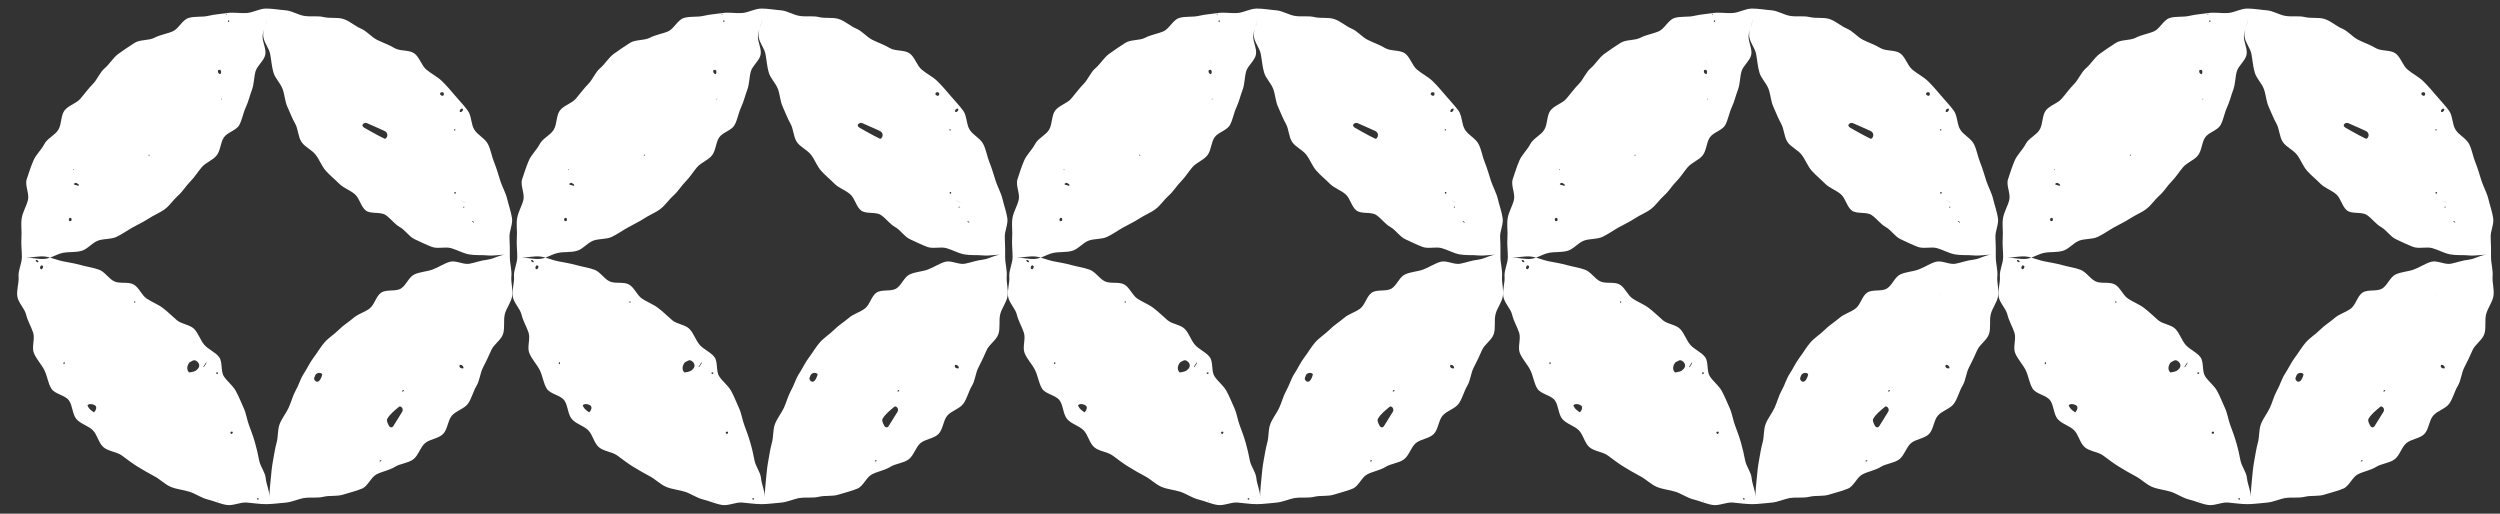
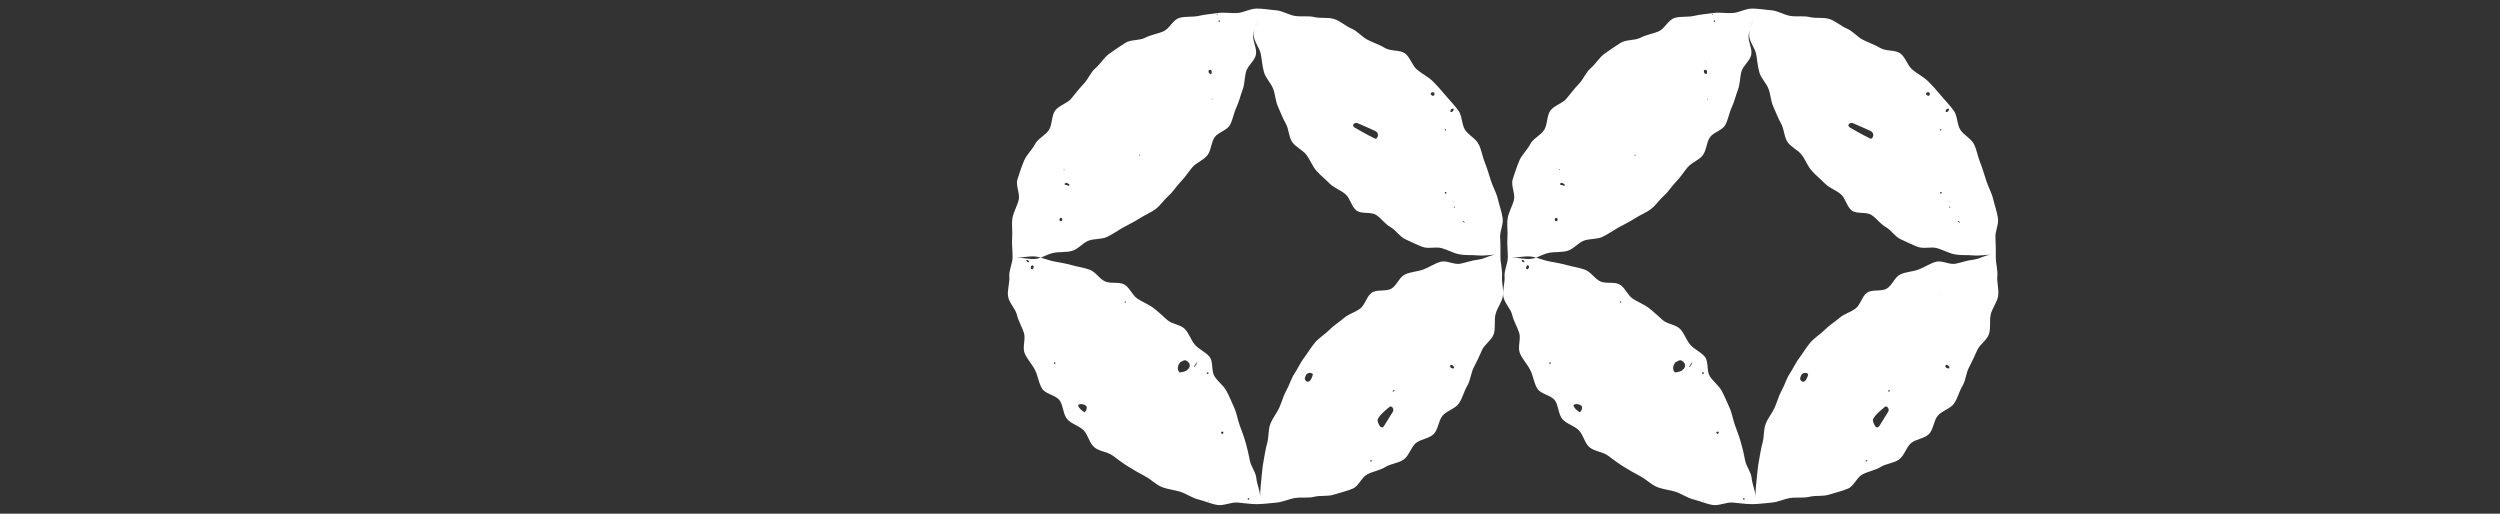
<svg xmlns="http://www.w3.org/2000/svg" width="73" height="15" viewBox="0 0 73 15" fill="none">
  <rect x="0" y="0" width="73" height="15" fill="#333333" stroke="none" />
-   <path d="M14.933 8.07C14.948 7.882 14.887 7.698 14.887 7.505C14.887 7.312 14.889 7.133 14.877 6.945C14.862 6.754 14.98 6.553 14.95 6.368C14.921 6.179 14.855 5.998 14.811 5.815C14.767 5.629 14.669 5.462 14.61 5.284C14.552 5.103 14.503 4.922 14.432 4.748C14.358 4.572 14.334 4.376 14.248 4.208C14.163 4.039 13.947 3.946 13.85 3.785C13.749 3.623 13.771 3.383 13.661 3.232C13.549 3.078 13.414 2.941 13.292 2.796C13.17 2.652 13.045 2.505 12.91 2.373C12.776 2.239 12.595 2.155 12.45 2.033C12.306 1.911 12.25 1.669 12.098 1.559C11.947 1.449 11.678 1.502 11.516 1.402C11.355 1.304 11.176 1.248 11.007 1.162C10.838 1.077 10.714 0.908 10.538 0.835C10.364 0.761 10.212 0.614 10.031 0.556C9.853 0.497 9.64 0.544 9.454 0.499C9.271 0.455 9.075 0.495 8.887 0.465C8.701 0.436 8.527 0.316 8.339 0.301C8.15 0.287 7.962 0.25 7.771 0.25C7.58 0.25 7.397 0.365 7.209 0.38C7.018 0.394 6.827 0.353 6.641 0.38C6.453 0.409 6.262 0.419 6.079 0.463C5.893 0.507 5.68 0.468 5.501 0.526C5.32 0.585 5.215 0.844 5.039 0.918C4.863 0.991 4.672 1.016 4.506 1.104C4.337 1.189 4.095 1.15 3.933 1.25C3.772 1.351 3.61 1.463 3.456 1.573C3.302 1.686 3.202 1.869 3.058 1.992C2.913 2.114 2.845 2.317 2.713 2.451C2.578 2.586 2.473 2.738 2.351 2.879C2.228 3.024 1.994 3.078 1.881 3.229C1.771 3.381 1.803 3.628 1.703 3.789C1.605 3.951 1.38 4.039 1.294 4.208C1.208 4.376 1.047 4.518 0.974 4.692C0.9 4.866 0.839 5.056 0.78 5.235C0.722 5.414 0.861 5.651 0.817 5.837C0.773 6.02 0.663 6.187 0.634 6.375C0.604 6.561 0.641 6.754 0.626 6.942C0.612 7.131 0.639 7.314 0.639 7.505C0.639 7.696 0.528 7.887 0.543 8.075C0.558 8.266 0.477 8.471 0.506 8.657C0.536 8.845 0.719 9.007 0.763 9.188C0.807 9.374 0.91 9.535 0.969 9.716C1.027 9.897 0.917 10.139 0.991 10.313C1.064 10.489 1.208 10.636 1.294 10.805C1.38 10.973 1.399 11.186 1.5 11.348C1.6 11.509 1.898 11.536 2.011 11.69C2.123 11.844 2.109 12.091 2.231 12.236C2.353 12.38 2.576 12.429 2.71 12.563C2.845 12.698 2.879 12.938 3.023 13.06C3.168 13.182 3.405 13.19 3.557 13.3C3.708 13.41 3.855 13.527 4.017 13.625C4.178 13.723 4.337 13.818 4.506 13.906C4.675 13.992 4.811 14.143 4.988 14.217C5.161 14.29 5.359 14.303 5.54 14.361C5.719 14.42 5.883 14.542 6.069 14.586C6.252 14.63 6.433 14.716 6.622 14.745C6.807 14.774 7.013 14.66 7.204 14.674C7.392 14.689 7.578 14.721 7.769 14.721C7.96 14.721 8.145 14.691 8.334 14.677C8.525 14.662 8.698 14.572 8.884 14.542C9.072 14.513 9.268 14.55 9.449 14.505C9.635 14.461 9.843 14.501 10.021 14.442C10.203 14.383 10.396 14.342 10.569 14.268C10.746 14.195 10.831 13.933 11 13.848C11.169 13.762 11.364 13.735 11.526 13.635C11.687 13.534 11.912 13.527 12.064 13.415C12.218 13.302 12.269 13.062 12.411 12.94C12.556 12.818 12.805 12.808 12.937 12.673C13.072 12.539 13.072 12.282 13.194 12.138C13.316 11.993 13.554 11.94 13.664 11.788C13.774 11.636 13.815 11.431 13.913 11.269C14.011 11.108 14.016 10.9 14.104 10.731C14.19 10.562 14.27 10.401 14.344 10.227C14.417 10.054 14.63 9.934 14.689 9.753C14.747 9.574 14.696 9.364 14.74 9.178C14.784 8.995 14.926 8.831 14.955 8.642C14.985 8.456 14.916 8.258 14.931 8.068L14.933 8.07ZM13.813 6.46C13.813 6.46 13.82 6.468 13.837 6.487L13.842 6.492C13.842 6.509 13.83 6.507 13.813 6.49C13.813 6.49 13.796 6.47 13.776 6.451H13.774C13.774 6.451 13.793 6.446 13.813 6.463V6.46ZM13.473 3.173H13.505L13.517 3.178C13.527 3.212 13.505 3.254 13.468 3.268L13.434 3.273H13.429C13.414 3.232 13.434 3.188 13.475 3.175L13.473 3.173ZM13.549 5.893C13.549 5.893 13.549 5.893 13.595 5.915C13.598 5.915 13.6 5.915 13.602 5.917H13.607C13.607 5.917 13.598 5.917 13.593 5.915C13.544 5.895 13.541 5.893 13.541 5.893C13.475 5.866 13.424 5.842 13.426 5.842C13.426 5.842 13.483 5.864 13.549 5.893ZM13.559 6.052C13.559 6.052 13.537 6.069 13.534 6.064C13.529 6.062 13.519 6.05 13.524 6.045C13.529 6.04 13.546 6.028 13.559 6.035V6.05V6.052ZM13.316 5.626C13.316 5.626 13.299 5.658 13.294 5.658H13.28C13.26 5.639 13.26 5.617 13.28 5.607H13.292C13.292 5.607 13.316 5.624 13.316 5.629V5.626ZM13.272 3.775C13.272 3.775 13.272 3.775 13.282 3.775H13.292C13.292 3.775 13.302 3.802 13.292 3.809H13.284H13.272C13.253 3.802 13.25 3.785 13.27 3.775H13.272ZM13.236 6.292C13.236 6.292 13.241 6.292 13.238 6.294C13.238 6.294 13.236 6.297 13.233 6.294C13.233 6.294 13.233 6.292 13.233 6.289L13.236 6.292ZM12.852 2.733L12.864 2.706C12.896 2.684 12.94 2.689 12.959 2.716V2.769C12.937 2.813 12.886 2.806 12.847 2.75C12.847 2.75 12.844 2.747 12.852 2.733ZM10.658 3.591C10.658 3.591 10.682 3.584 10.716 3.596C10.941 3.692 11.227 3.824 11.227 3.824C11.316 3.865 11.338 3.961 11.274 4.034C11.274 4.034 11.252 4.061 11.227 4.049C11.005 3.944 10.643 3.733 10.643 3.733C10.557 3.684 10.565 3.621 10.658 3.589V3.591ZM6.663 0.597H6.688C6.7 0.612 6.69 0.634 6.683 0.636C6.675 0.639 6.666 0.639 6.658 0.636C6.651 0.632 6.648 0.61 6.663 0.6V0.597ZM6.617 0.407H6.634C6.636 0.424 6.617 0.429 6.607 0.426C6.597 0.424 6.602 0.414 6.617 0.407ZM6.463 2.889C6.463 2.889 6.467 2.884 6.477 2.879C6.477 2.879 6.482 2.882 6.482 2.884C6.477 2.894 6.475 2.899 6.475 2.899C6.47 2.906 6.465 2.911 6.46 2.906C6.455 2.904 6.455 2.894 6.46 2.889H6.463ZM6.433 1.818C6.433 1.818 6.443 1.823 6.438 1.828C6.433 1.83 6.423 1.828 6.426 1.825C6.426 1.82 6.431 1.818 6.436 1.82L6.433 1.818ZM6.375 2.043H6.401L6.426 2.036C6.463 2.063 6.467 2.121 6.436 2.165H6.426L6.392 2.148C6.36 2.119 6.353 2.07 6.377 2.04L6.375 2.043ZM4.344 4.518C4.359 4.511 4.369 4.518 4.369 4.531C4.369 4.545 4.357 4.55 4.344 4.543C4.332 4.535 4.332 4.526 4.344 4.518ZM2.175 5.355C2.175 5.355 2.211 5.333 2.224 5.34C2.26 5.357 2.287 5.379 2.287 5.379C2.307 5.396 2.309 5.416 2.292 5.423H2.277C2.241 5.414 2.177 5.394 2.177 5.394C2.153 5.387 2.15 5.37 2.172 5.357L2.175 5.355ZM2.145 4.939L2.153 4.946C2.153 4.946 2.153 4.966 2.145 4.968C2.14 4.968 2.133 4.963 2.133 4.954V4.944C2.133 4.944 2.145 4.939 2.148 4.939H2.145ZM2.033 6.363H2.074C2.096 6.387 2.096 6.431 2.074 6.456H2.052L2.033 6.46C2.001 6.434 2.001 6.39 2.033 6.363ZM1.054 7.63L1.042 7.603V7.598C1.059 7.583 1.091 7.593 1.111 7.617L1.123 7.644V7.649C1.106 7.664 1.074 7.657 1.052 7.63H1.054ZM1.218 7.86C1.201 7.864 1.182 7.855 1.172 7.838C1.164 7.82 1.174 7.762 1.213 7.745L1.235 7.757L1.257 7.769C1.267 7.811 1.233 7.857 1.216 7.862L1.218 7.86ZM1.879 10.633C1.879 10.633 1.862 10.636 1.857 10.629C1.852 10.621 1.849 10.592 1.864 10.577H1.874L1.886 10.582C1.896 10.599 1.886 10.626 1.879 10.631V10.633ZM2.742 12.04L2.732 12.033C2.669 11.989 2.598 11.937 2.568 11.869L2.554 11.837C2.603 11.768 2.742 11.807 2.786 11.847C2.83 11.886 2.811 11.974 2.745 12.04H2.742ZM3.928 8.838H3.921C3.914 8.821 3.911 8.806 3.916 8.801C3.921 8.796 3.941 8.799 3.95 8.811L3.955 8.823C3.955 8.823 3.936 8.84 3.931 8.838H3.928ZM5.734 10.814C5.734 10.814 5.68 10.851 5.587 10.866L5.526 10.876C5.445 10.814 5.45 10.68 5.536 10.58L5.633 10.528C5.677 10.506 5.724 10.533 5.724 10.533C5.846 10.607 5.849 10.731 5.731 10.809L5.734 10.814ZM6.02 10.614L5.964 10.702C5.954 10.717 5.939 10.724 5.932 10.719C5.959 10.672 5.988 10.629 6.015 10.587V10.582C6.03 10.582 6.03 10.597 6.02 10.614ZM6.311 10.9V10.888L6.316 10.878C6.335 10.871 6.357 10.873 6.367 10.885V10.893L6.362 10.907C6.348 10.927 6.323 10.925 6.311 10.9ZM6.353 14.635C6.353 14.635 6.348 14.623 6.357 14.62C6.367 14.618 6.372 14.62 6.37 14.63C6.37 14.638 6.36 14.64 6.353 14.635ZM6.778 12.666L6.761 12.673C6.761 12.673 6.729 12.654 6.729 12.644V12.622C6.739 12.6 6.778 12.6 6.79 12.61C6.803 12.62 6.798 12.644 6.778 12.664V12.666ZM7.541 14.591C7.541 14.591 7.517 14.591 7.507 14.574L7.502 14.559C7.502 14.559 7.522 14.542 7.527 14.545L7.544 14.55C7.561 14.562 7.551 14.586 7.544 14.594L7.541 14.591ZM8.86 14.547C8.86 14.547 8.852 14.542 8.855 14.537C8.857 14.532 8.862 14.527 8.865 14.532C8.867 14.537 8.865 14.547 8.86 14.547ZM9.403 10.961C9.383 11.037 9.339 11.098 9.339 11.098C9.29 11.167 9.219 11.162 9.18 11.086C9.18 11.086 9.165 11.057 9.18 11.02C9.207 10.949 9.214 10.939 9.214 10.939C9.271 10.876 9.359 10.871 9.41 10.925L9.4 10.959L9.403 10.961ZM11.127 13.468C11.127 13.468 11.091 13.483 11.078 13.468V13.463L11.091 13.449C11.108 13.437 11.13 13.439 11.134 13.446C11.139 13.451 11.134 13.463 11.127 13.471V13.468ZM11.743 12.025L11.487 12.439C11.453 12.492 11.396 12.492 11.362 12.439C11.362 12.439 11.271 12.294 11.306 12.233C11.382 12.094 11.523 11.986 11.651 11.878C11.673 11.859 11.7 11.873 11.7 11.873C11.758 11.903 11.775 11.971 11.743 12.025ZM11.743 11.433V11.414C11.751 11.397 11.773 11.387 11.793 11.392V11.411C11.785 11.428 11.763 11.438 11.743 11.433ZM11.827 10.423L11.822 10.425C11.822 10.425 11.822 10.423 11.822 10.421C11.822 10.421 11.827 10.421 11.829 10.421L11.827 10.423ZM13.275 8.628C13.275 8.628 13.275 8.623 13.277 8.618C13.28 8.613 13.287 8.608 13.284 8.613C13.284 8.618 13.275 8.63 13.275 8.628ZM13.524 10.758H13.505L13.463 10.751C13.417 10.734 13.402 10.692 13.429 10.653H13.446L13.488 10.665C13.532 10.695 13.546 10.739 13.524 10.758ZM14.236 7.583C14.055 7.6 13.889 7.666 13.71 7.701C13.532 7.735 13.314 7.595 13.138 7.644C12.964 7.693 12.805 7.806 12.634 7.869C12.465 7.933 12.265 7.935 12.098 8.014C11.934 8.09 11.858 8.339 11.7 8.43C11.543 8.518 11.284 8.444 11.132 8.544C10.98 8.645 10.936 8.899 10.792 9.009C10.648 9.119 10.454 9.166 10.318 9.286C10.181 9.405 10.019 9.501 9.892 9.631C9.765 9.758 9.598 9.86 9.479 9.995C9.359 10.132 9.266 10.298 9.156 10.443C9.046 10.587 8.97 10.761 8.869 10.912C8.769 11.064 8.723 11.25 8.632 11.406C8.544 11.565 8.503 11.744 8.427 11.908C8.351 12.072 8.229 12.216 8.165 12.385C8.101 12.556 8.126 12.752 8.077 12.925C8.028 13.099 8.006 13.273 7.972 13.451C7.938 13.63 7.923 13.801 7.906 13.98C7.889 14.161 7.869 14.329 7.869 14.51C7.869 14.329 7.776 14.146 7.759 13.965C7.742 13.784 7.602 13.625 7.568 13.446C7.534 13.268 7.497 13.101 7.446 12.925C7.397 12.752 7.336 12.59 7.272 12.419C7.209 12.25 7.189 12.069 7.111 11.903C7.035 11.739 6.971 11.57 6.883 11.411C6.795 11.255 6.639 11.142 6.538 10.991C6.438 10.839 6.507 10.57 6.397 10.425C6.286 10.281 6.086 10.205 5.968 10.071C5.849 9.934 5.795 9.733 5.668 9.604C5.54 9.476 5.298 9.467 5.161 9.347C5.024 9.227 4.897 9.102 4.753 8.992C4.608 8.882 4.435 8.821 4.286 8.721C4.134 8.62 4.061 8.395 3.902 8.307C3.743 8.219 3.503 8.293 3.339 8.217C3.175 8.141 3.065 7.94 2.896 7.877C2.725 7.813 2.542 7.791 2.368 7.742C2.194 7.693 2.016 7.664 1.837 7.63C1.71 7.605 1.588 7.556 1.463 7.522C1.414 7.539 1.363 7.554 1.311 7.559C1.13 7.576 0.942 7.522 0.761 7.522C0.942 7.522 1.128 7.473 1.306 7.49C1.358 7.495 1.412 7.507 1.463 7.522C1.588 7.478 1.71 7.407 1.837 7.383C2.016 7.348 2.209 7.375 2.383 7.324C2.556 7.275 2.686 7.094 2.857 7.028C3.026 6.964 3.234 6.994 3.398 6.918C3.562 6.842 3.711 6.732 3.867 6.644C4.024 6.556 4.193 6.48 4.344 6.38C4.496 6.279 4.675 6.213 4.819 6.103C4.963 5.993 5.066 5.829 5.2 5.71C5.337 5.59 5.43 5.426 5.558 5.299C5.685 5.171 5.778 5.015 5.895 4.878C6.015 4.741 6.22 4.677 6.33 4.533C6.441 4.389 6.436 4.166 6.536 4.014C6.636 3.863 6.898 3.811 6.986 3.652C7.074 3.493 7.099 3.298 7.177 3.134C7.253 2.97 7.294 2.789 7.358 2.62C7.421 2.449 7.412 2.261 7.461 2.087C7.509 1.913 7.712 1.774 7.747 1.595C7.781 1.417 7.651 1.216 7.668 1.035C7.676 0.957 7.703 0.879 7.727 0.803C7.759 0.703 7.796 0.6 7.796 0.502C7.796 0.605 7.761 0.705 7.727 0.803C7.7 0.888 7.678 0.972 7.686 1.055C7.703 1.236 7.854 1.4 7.889 1.578C7.923 1.757 7.933 1.94 7.984 2.114C8.033 2.288 8.187 2.425 8.251 2.596C8.314 2.765 8.317 2.955 8.392 3.119C8.468 3.283 8.529 3.454 8.62 3.613C8.708 3.77 8.703 3.992 8.803 4.144C8.904 4.296 9.109 4.376 9.219 4.521C9.329 4.665 9.393 4.851 9.513 4.986C9.633 5.122 9.779 5.237 9.907 5.367C10.034 5.494 10.227 5.553 10.364 5.673C10.501 5.793 10.538 6.037 10.682 6.147C10.826 6.257 11.105 6.177 11.257 6.277C11.408 6.377 11.516 6.541 11.673 6.629C11.832 6.717 11.942 6.908 12.106 6.984C12.269 7.06 12.441 7.145 12.609 7.209C12.781 7.273 12.998 7.197 13.172 7.246C13.346 7.295 13.51 7.392 13.688 7.427C13.867 7.461 14.053 7.441 14.234 7.458C14.415 7.476 14.593 7.436 14.774 7.436C14.593 7.436 14.417 7.564 14.236 7.581V7.583Z" fill="white" />
-   <path d="M29.396 8.07C29.411 7.882 29.35 7.698 29.35 7.505C29.35 7.312 29.352 7.133 29.34 6.945C29.326 6.754 29.443 6.553 29.414 6.368C29.384 6.179 29.318 5.998 29.274 5.815C29.23 5.629 29.132 5.462 29.074 5.284C29.015 5.103 28.966 4.922 28.895 4.748C28.822 4.572 28.797 4.376 28.712 4.208C28.626 4.039 28.411 3.946 28.313 3.785C28.213 3.623 28.235 3.383 28.125 3.232C28.012 3.078 27.878 2.941 27.755 2.796C27.633 2.652 27.508 2.505 27.374 2.373C27.239 2.239 27.058 2.155 26.914 2.033C26.77 1.911 26.713 1.669 26.562 1.559C26.41 1.449 26.141 1.502 25.979 1.402C25.818 1.304 25.639 1.248 25.471 1.162C25.302 1.077 25.177 0.908 25.001 0.835C24.827 0.761 24.676 0.614 24.495 0.556C24.316 0.497 24.103 0.544 23.917 0.499C23.734 0.455 23.538 0.495 23.35 0.465C23.164 0.436 22.99 0.316 22.802 0.301C22.614 0.287 22.425 0.25 22.235 0.25C22.044 0.25 21.86 0.365 21.672 0.38C21.481 0.394 21.29 0.353 21.105 0.38C20.916 0.409 20.725 0.419 20.542 0.463C20.356 0.507 20.143 0.468 19.965 0.526C19.784 0.585 19.678 0.844 19.505 0.918C19.329 0.991 19.138 1.016 18.972 1.104C18.803 1.189 18.561 1.15 18.399 1.25C18.238 1.351 18.076 1.463 17.922 1.573C17.768 1.686 17.668 1.869 17.523 1.992C17.379 2.114 17.311 2.317 17.179 2.451C17.044 2.586 16.939 2.738 16.817 2.879C16.694 3.024 16.459 3.078 16.347 3.229C16.237 3.381 16.269 3.628 16.168 3.789C16.071 3.951 15.845 4.039 15.76 4.208C15.674 4.376 15.513 4.518 15.44 4.692C15.366 4.866 15.305 5.056 15.246 5.235C15.188 5.414 15.327 5.651 15.283 5.837C15.239 6.02 15.129 6.187 15.1 6.375C15.07 6.561 15.107 6.754 15.092 6.942C15.078 7.131 15.104 7.314 15.104 7.505C15.104 7.696 14.994 7.887 15.009 8.075C15.024 8.266 14.943 8.471 14.972 8.657C15.002 8.845 15.185 9.007 15.229 9.188C15.273 9.374 15.376 9.535 15.435 9.716C15.493 9.897 15.383 10.139 15.457 10.313C15.53 10.489 15.674 10.636 15.76 10.805C15.845 10.973 15.865 11.186 15.965 11.348C16.066 11.509 16.364 11.536 16.477 11.69C16.589 11.844 16.575 12.091 16.697 12.236C16.819 12.38 17.042 12.429 17.176 12.563C17.311 12.698 17.345 12.938 17.489 13.06C17.634 13.182 17.871 13.19 18.023 13.3C18.174 13.41 18.321 13.527 18.482 13.625C18.644 13.723 18.803 13.818 18.972 13.906C19.14 13.992 19.277 14.143 19.453 14.217C19.627 14.29 19.825 14.303 20.006 14.361C20.185 14.42 20.349 14.542 20.535 14.586C20.718 14.63 20.899 14.716 21.087 14.745C21.273 14.774 21.479 14.66 21.669 14.674C21.858 14.689 22.044 14.721 22.235 14.721C22.425 14.721 22.611 14.691 22.8 14.677C22.99 14.662 23.164 14.572 23.35 14.542C23.538 14.513 23.734 14.55 23.915 14.505C24.101 14.461 24.309 14.501 24.487 14.442C24.668 14.383 24.862 14.342 25.035 14.268C25.211 14.195 25.297 13.933 25.466 13.848C25.635 13.762 25.83 13.735 25.992 13.635C26.153 13.534 26.378 13.527 26.53 13.415C26.684 13.302 26.735 13.062 26.877 12.94C27.021 12.818 27.271 12.808 27.403 12.673C27.538 12.539 27.538 12.282 27.66 12.138C27.782 11.993 28.019 11.94 28.13 11.788C28.24 11.636 28.281 11.431 28.379 11.269C28.477 11.108 28.482 10.9 28.57 10.731C28.655 10.562 28.736 10.401 28.809 10.227C28.883 10.054 29.096 9.934 29.154 9.753C29.213 9.574 29.162 9.364 29.206 9.178C29.25 8.995 29.392 8.831 29.421 8.642C29.45 8.456 29.382 8.258 29.396 8.068V8.07ZM28.276 6.46C28.276 6.46 28.284 6.468 28.301 6.487L28.306 6.492C28.306 6.509 28.293 6.507 28.276 6.49C28.276 6.49 28.259 6.47 28.24 6.451H28.237C28.237 6.451 28.257 6.446 28.276 6.463V6.46ZM27.936 3.173H27.968L27.98 3.178C27.99 3.212 27.968 3.254 27.931 3.268L27.897 3.273H27.892C27.878 3.232 27.897 3.188 27.939 3.175L27.936 3.173ZM28.012 5.893C28.012 5.893 28.012 5.893 28.059 5.915C28.061 5.915 28.064 5.915 28.066 5.917H28.071C28.071 5.917 28.061 5.917 28.056 5.915C28.007 5.895 28.005 5.893 28.005 5.893C27.939 5.866 27.887 5.842 27.89 5.842C27.89 5.842 27.946 5.864 28.012 5.893ZM28.022 6.052C28.022 6.052 28 6.069 27.997 6.064C27.992 6.062 27.983 6.05 27.988 6.045C27.992 6.04 28.01 6.028 28.022 6.035V6.05V6.052ZM27.78 5.626C27.78 5.626 27.763 5.658 27.758 5.658H27.743C27.724 5.639 27.724 5.617 27.743 5.607H27.755C27.755 5.607 27.78 5.624 27.78 5.629V5.626ZM27.736 3.775C27.736 3.775 27.736 3.775 27.745 3.775H27.755C27.755 3.775 27.765 3.802 27.755 3.809H27.748H27.736C27.716 3.802 27.714 3.785 27.733 3.775H27.736ZM27.697 6.292C27.697 6.292 27.701 6.292 27.699 6.294C27.699 6.294 27.697 6.297 27.694 6.294C27.694 6.294 27.694 6.292 27.694 6.289L27.697 6.292ZM27.315 2.733L27.327 2.706C27.359 2.684 27.403 2.689 27.423 2.716V2.769C27.401 2.813 27.349 2.806 27.31 2.75C27.31 2.75 27.308 2.747 27.315 2.733ZM25.121 3.591C25.121 3.591 25.145 3.584 25.18 3.596C25.405 3.692 25.691 3.824 25.691 3.824C25.779 3.865 25.801 3.961 25.737 4.034C25.737 4.034 25.715 4.061 25.691 4.049C25.468 3.944 25.106 3.733 25.106 3.733C25.021 3.684 25.028 3.621 25.121 3.589V3.591ZM21.127 0.597H21.151C21.163 0.612 21.153 0.634 21.146 0.636C21.139 0.639 21.129 0.639 21.122 0.636C21.114 0.632 21.112 0.61 21.127 0.6V0.597ZM21.08 0.407H21.097C21.1 0.424 21.08 0.429 21.07 0.426C21.061 0.424 21.065 0.414 21.08 0.407ZM20.926 2.889C20.926 2.889 20.931 2.884 20.941 2.879C20.941 2.879 20.945 2.882 20.945 2.884C20.941 2.894 20.938 2.899 20.938 2.899C20.933 2.906 20.928 2.911 20.924 2.906C20.919 2.904 20.919 2.894 20.924 2.889H20.926ZM20.897 1.818C20.897 1.818 20.906 1.823 20.901 1.828C20.897 1.83 20.887 1.828 20.889 1.825C20.889 1.82 20.894 1.818 20.899 1.82L20.897 1.818ZM20.838 2.043H20.865L20.889 2.036C20.926 2.063 20.931 2.121 20.899 2.165H20.889L20.855 2.148C20.823 2.119 20.816 2.07 20.84 2.04L20.838 2.043ZM18.808 4.518C18.822 4.511 18.832 4.518 18.832 4.531C18.832 4.545 18.82 4.55 18.808 4.543C18.795 4.535 18.795 4.526 18.808 4.518ZM16.638 5.355C16.638 5.355 16.675 5.333 16.687 5.34C16.724 5.357 16.751 5.379 16.751 5.379C16.77 5.396 16.773 5.416 16.756 5.423H16.741C16.704 5.414 16.64 5.394 16.64 5.394C16.616 5.387 16.614 5.37 16.636 5.357L16.638 5.355ZM16.609 4.939L16.616 4.946C16.616 4.946 16.616 4.966 16.609 4.968C16.604 4.968 16.596 4.963 16.596 4.954V4.944C16.596 4.944 16.609 4.939 16.611 4.939H16.609ZM16.496 6.363H16.538C16.56 6.387 16.56 6.431 16.538 6.456H16.516L16.496 6.46C16.464 6.434 16.464 6.39 16.496 6.363ZM15.518 7.63L15.505 7.603V7.598C15.523 7.583 15.555 7.593 15.574 7.617L15.586 7.644V7.649C15.569 7.664 15.537 7.657 15.515 7.63H15.518ZM15.682 7.86C15.665 7.864 15.645 7.855 15.635 7.838C15.628 7.82 15.638 7.762 15.677 7.745L15.699 7.757L15.721 7.769C15.731 7.811 15.696 7.857 15.679 7.862L15.682 7.86ZM16.342 10.633C16.342 10.633 16.325 10.636 16.32 10.629C16.315 10.621 16.313 10.592 16.327 10.577H16.337L16.349 10.582C16.359 10.599 16.349 10.626 16.342 10.631V10.633ZM17.203 12.04L17.193 12.033C17.13 11.989 17.059 11.937 17.029 11.869L17.015 11.837C17.064 11.768 17.203 11.807 17.247 11.847C17.291 11.886 17.272 11.974 17.206 12.04H17.203ZM18.392 8.838H18.384C18.377 8.821 18.375 8.806 18.38 8.801C18.384 8.796 18.404 8.799 18.414 8.811L18.419 8.823C18.419 8.823 18.399 8.84 18.394 8.838H18.392ZM20.197 10.814C20.197 10.814 20.143 10.851 20.05 10.866L19.989 10.876C19.908 10.814 19.913 10.68 19.999 10.58L20.097 10.528C20.141 10.506 20.187 10.533 20.187 10.533C20.309 10.607 20.312 10.731 20.195 10.809L20.197 10.814ZM20.483 10.614L20.427 10.702C20.417 10.717 20.402 10.724 20.395 10.719C20.422 10.672 20.451 10.629 20.478 10.587V10.582C20.493 10.582 20.493 10.597 20.483 10.614ZM20.774 10.9V10.888L20.779 10.878C20.799 10.871 20.821 10.873 20.831 10.885V10.893L20.826 10.907C20.811 10.927 20.787 10.925 20.774 10.9ZM20.816 14.635C20.816 14.635 20.811 14.623 20.821 14.62C20.831 14.618 20.835 14.62 20.833 14.63C20.833 14.638 20.823 14.64 20.816 14.635ZM21.241 12.666L21.224 12.673C21.224 12.673 21.193 12.654 21.193 12.644V12.622C21.202 12.6 21.241 12.6 21.254 12.61C21.266 12.62 21.261 12.644 21.241 12.664V12.666ZM22.005 14.591C22.005 14.591 21.98 14.591 21.97 14.574L21.965 14.559C21.965 14.559 21.985 14.542 21.99 14.545L22.007 14.55C22.024 14.562 22.014 14.586 22.007 14.594L22.005 14.591ZM23.323 14.547C23.323 14.547 23.316 14.542 23.318 14.537C23.318 14.532 23.326 14.527 23.328 14.532C23.33 14.537 23.328 14.547 23.323 14.547ZM23.866 10.961C23.846 11.037 23.802 11.098 23.802 11.098C23.754 11.167 23.683 11.162 23.643 11.086C23.643 11.086 23.629 11.057 23.643 11.02C23.67 10.949 23.678 10.939 23.678 10.939C23.734 10.876 23.822 10.871 23.876 10.925L23.866 10.959V10.961ZM25.59 13.468C25.59 13.468 25.554 13.483 25.542 13.468V13.463L25.554 13.449C25.571 13.437 25.593 13.439 25.598 13.446C25.603 13.451 25.598 13.463 25.59 13.471V13.468ZM26.207 12.025L25.95 12.439C25.916 12.492 25.86 12.492 25.825 12.439C25.825 12.439 25.735 12.294 25.769 12.233C25.845 12.094 25.987 11.986 26.114 11.878C26.136 11.859 26.163 11.873 26.163 11.873C26.222 11.903 26.239 11.971 26.207 12.025ZM26.207 11.433V11.414C26.214 11.397 26.236 11.387 26.256 11.392V11.411C26.248 11.428 26.227 11.438 26.207 11.433ZM26.29 10.423L26.285 10.425C26.285 10.425 26.285 10.423 26.285 10.421C26.285 10.421 26.29 10.421 26.293 10.421L26.29 10.423ZM27.738 8.628C27.738 8.628 27.738 8.623 27.741 8.618C27.743 8.613 27.75 8.608 27.748 8.613C27.748 8.618 27.738 8.63 27.738 8.628ZM27.988 10.758H27.968L27.927 10.751C27.88 10.734 27.865 10.692 27.892 10.653H27.909L27.951 10.665C27.995 10.695 28.01 10.739 27.988 10.758ZM28.699 7.583C28.518 7.6 28.352 7.666 28.174 7.701C27.995 7.735 27.777 7.595 27.601 7.644C27.427 7.693 27.268 7.806 27.097 7.869C26.928 7.933 26.728 7.935 26.562 8.014C26.398 8.09 26.322 8.339 26.163 8.43C26.006 8.518 25.747 8.444 25.595 8.544C25.444 8.645 25.4 8.899 25.255 9.009C25.111 9.119 24.918 9.166 24.781 9.286C24.644 9.405 24.483 9.501 24.355 9.631C24.228 9.758 24.062 9.86 23.942 9.995C23.822 10.132 23.729 10.298 23.619 10.443C23.509 10.587 23.433 10.761 23.333 10.912C23.233 11.064 23.186 11.25 23.096 11.406C23.008 11.565 22.966 11.744 22.89 11.908C22.814 12.072 22.692 12.216 22.628 12.385C22.565 12.556 22.589 12.752 22.54 12.925C22.491 13.099 22.469 13.273 22.435 13.451C22.401 13.63 22.386 13.801 22.369 13.98C22.352 14.161 22.332 14.329 22.332 14.51C22.332 14.329 22.239 14.146 22.222 13.965C22.205 13.784 22.066 13.625 22.032 13.446C21.997 13.268 21.961 13.101 21.909 12.925C21.86 12.752 21.799 12.59 21.736 12.419C21.672 12.25 21.652 12.069 21.574 11.903C21.498 11.739 21.435 11.57 21.347 11.411C21.259 11.255 21.102 11.142 21.002 10.991C20.901 10.839 20.97 10.57 20.86 10.425C20.75 10.281 20.549 10.205 20.432 10.071C20.312 9.934 20.258 9.733 20.131 9.604C20.004 9.476 19.762 9.467 19.625 9.347C19.488 9.227 19.36 9.102 19.216 8.992C19.072 8.882 18.898 8.821 18.749 8.721C18.597 8.62 18.524 8.395 18.365 8.307C18.206 8.219 17.966 8.293 17.802 8.217C17.639 8.141 17.528 7.94 17.36 7.877C17.188 7.813 17.005 7.791 16.831 7.742C16.658 7.693 16.479 7.664 16.3 7.63C16.173 7.605 16.051 7.556 15.926 7.522C15.877 7.539 15.826 7.554 15.775 7.559C15.594 7.576 15.405 7.522 15.224 7.522C15.405 7.522 15.591 7.473 15.77 7.49C15.821 7.495 15.875 7.507 15.926 7.522C16.051 7.478 16.173 7.407 16.3 7.383C16.479 7.348 16.672 7.375 16.846 7.324C17.02 7.275 17.149 7.094 17.32 7.028C17.489 6.964 17.697 6.994 17.861 6.918C18.025 6.842 18.174 6.732 18.331 6.644C18.487 6.556 18.656 6.48 18.808 6.38C18.959 6.279 19.138 6.213 19.282 6.103C19.427 5.993 19.529 5.829 19.664 5.71C19.801 5.59 19.894 5.426 20.021 5.299C20.148 5.171 20.241 5.015 20.358 4.878C20.478 4.741 20.684 4.677 20.794 4.533C20.904 4.389 20.899 4.166 20.999 4.014C21.1 3.863 21.361 3.811 21.449 3.652C21.537 3.493 21.562 3.298 21.64 3.134C21.716 2.97 21.758 2.789 21.821 2.62C21.885 2.449 21.875 2.261 21.924 2.087C21.973 1.913 22.176 1.774 22.21 1.595C22.244 1.417 22.115 1.216 22.132 1.035C22.139 0.957 22.166 0.879 22.191 0.803C22.222 0.703 22.259 0.6 22.259 0.502C22.259 0.605 22.225 0.705 22.191 0.803C22.164 0.888 22.142 0.972 22.149 1.055C22.166 1.236 22.318 1.4 22.352 1.578C22.386 1.757 22.396 1.94 22.447 2.114C22.496 2.288 22.65 2.425 22.714 2.596C22.778 2.765 22.78 2.955 22.856 3.119C22.932 3.283 22.993 3.454 23.083 3.613C23.171 3.77 23.166 3.992 23.267 4.144C23.367 4.296 23.573 4.376 23.683 4.521C23.793 4.665 23.856 4.851 23.976 4.986C24.096 5.122 24.243 5.237 24.37 5.367C24.497 5.494 24.69 5.553 24.827 5.673C24.964 5.793 25.001 6.037 25.145 6.147C25.29 6.257 25.569 6.177 25.72 6.277C25.872 6.377 25.979 6.541 26.136 6.629C26.295 6.717 26.405 6.908 26.569 6.984C26.733 7.06 26.904 7.145 27.073 7.209C27.244 7.273 27.462 7.197 27.635 7.246C27.809 7.295 27.973 7.392 28.151 7.427C28.33 7.461 28.516 7.441 28.697 7.458C28.878 7.476 29.057 7.436 29.238 7.436C29.057 7.436 28.88 7.564 28.699 7.581V7.583Z" fill="white" />
  <path d="M43.86 8.07C43.875 7.882 43.813 7.698 43.813 7.505C43.813 7.312 43.816 7.133 43.804 6.945C43.789 6.754 43.906 6.553 43.877 6.368C43.848 6.179 43.782 5.998 43.738 5.815C43.694 5.629 43.596 5.462 43.537 5.284C43.478 5.103 43.429 4.922 43.358 4.748C43.285 4.572 43.261 4.376 43.175 4.208C43.089 4.039 42.874 3.946 42.776 3.785C42.676 3.623 42.698 3.383 42.588 3.232C42.475 3.078 42.341 2.941 42.219 2.796C42.096 2.652 41.972 2.505 41.837 2.373C41.703 2.241 41.522 2.155 41.377 2.033C41.233 1.911 41.177 1.669 41.025 1.559C40.873 1.449 40.604 1.502 40.443 1.402C40.281 1.304 40.103 1.248 39.934 1.162C39.765 1.077 39.641 0.908 39.464 0.835C39.291 0.761 39.139 0.614 38.958 0.556C38.779 0.497 38.567 0.544 38.381 0.499C38.197 0.455 38.002 0.495 37.813 0.465C37.627 0.436 37.454 0.316 37.265 0.301C37.077 0.287 36.889 0.25 36.698 0.25C36.507 0.25 36.324 0.365 36.135 0.38C35.945 0.394 35.754 0.353 35.568 0.38C35.38 0.409 35.189 0.419 35.005 0.463C34.819 0.507 34.607 0.468 34.428 0.526C34.247 0.585 34.142 0.844 33.968 0.918C33.792 0.991 33.601 1.016 33.435 1.104C33.266 1.189 33.024 1.15 32.863 1.25C32.701 1.351 32.54 1.463 32.386 1.573C32.231 1.686 32.131 1.869 31.987 1.992C31.843 2.114 31.774 2.317 31.642 2.451C31.508 2.586 31.402 2.738 31.28 2.879C31.158 3.024 30.923 3.078 30.81 3.229C30.7 3.381 30.732 3.628 30.632 3.789C30.534 3.951 30.309 4.039 30.223 4.208C30.138 4.376 29.976 4.518 29.903 4.692C29.829 4.866 29.768 5.056 29.71 5.235C29.651 5.414 29.79 5.651 29.746 5.837C29.702 6.02 29.592 6.187 29.563 6.375C29.534 6.561 29.57 6.754 29.555 6.942C29.541 7.131 29.568 7.314 29.568 7.505C29.568 7.696 29.458 7.887 29.472 8.075C29.487 8.266 29.406 8.471 29.436 8.657C29.465 8.845 29.648 9.007 29.692 9.188C29.736 9.374 29.839 9.535 29.898 9.716C29.957 9.897 29.847 10.139 29.92 10.313C29.993 10.489 30.138 10.636 30.223 10.805C30.309 10.973 30.328 11.186 30.429 11.348C30.529 11.509 30.828 11.536 30.94 11.69C31.052 11.844 31.038 12.091 31.16 12.236C31.282 12.38 31.505 12.429 31.64 12.563C31.774 12.698 31.808 12.938 31.953 13.06C32.097 13.182 32.334 13.19 32.486 13.3C32.638 13.41 32.784 13.527 32.946 13.625C33.107 13.723 33.266 13.818 33.435 13.906C33.604 13.992 33.741 14.143 33.917 14.217C34.09 14.29 34.289 14.303 34.47 14.361C34.648 14.42 34.812 14.542 34.998 14.586C35.181 14.63 35.362 14.716 35.551 14.745C35.737 14.774 35.942 14.66 36.133 14.674C36.321 14.689 36.507 14.721 36.698 14.721C36.889 14.721 37.075 14.691 37.263 14.677C37.454 14.662 37.627 14.572 37.813 14.542C38.002 14.513 38.197 14.55 38.378 14.505C38.564 14.461 38.772 14.501 38.951 14.442C39.132 14.383 39.325 14.342 39.499 14.268C39.675 14.195 39.76 13.933 39.929 13.848C40.098 13.762 40.294 13.735 40.455 13.635C40.617 13.534 40.842 13.527 40.993 13.415C41.147 13.302 41.199 13.062 41.34 12.94C41.485 12.818 41.734 12.808 41.866 12.673C41.998 12.539 42.001 12.282 42.123 12.138C42.245 11.993 42.483 11.94 42.593 11.788C42.703 11.636 42.745 11.431 42.842 11.269C42.94 11.108 42.945 10.9 43.033 10.731C43.119 10.562 43.2 10.401 43.273 10.227C43.346 10.054 43.559 9.934 43.618 9.753C43.676 9.574 43.625 9.364 43.669 9.178C43.713 8.995 43.855 8.831 43.884 8.642C43.914 8.456 43.845 8.258 43.86 8.068V8.07ZM42.74 6.46C42.74 6.46 42.747 6.468 42.764 6.487L42.769 6.492C42.769 6.509 42.757 6.507 42.74 6.49C42.74 6.49 42.722 6.47 42.703 6.451H42.7C42.7 6.451 42.72 6.446 42.74 6.463V6.46ZM42.4 3.173H42.431L42.444 3.178C42.453 3.212 42.431 3.254 42.395 3.268L42.361 3.273H42.356C42.341 3.232 42.361 3.188 42.402 3.175L42.4 3.173ZM42.475 5.893C42.475 5.893 42.475 5.893 42.522 5.915C42.524 5.915 42.527 5.915 42.529 5.917H42.534C42.534 5.917 42.524 5.917 42.52 5.915C42.471 5.895 42.468 5.893 42.468 5.893C42.402 5.866 42.351 5.842 42.353 5.842C42.353 5.842 42.409 5.864 42.475 5.893ZM42.485 6.052C42.485 6.052 42.463 6.069 42.461 6.064C42.456 6.062 42.446 6.05 42.451 6.045C42.456 6.04 42.473 6.028 42.485 6.035V6.05V6.052ZM42.241 5.626C42.241 5.626 42.224 5.658 42.219 5.658H42.204C42.184 5.639 42.184 5.617 42.204 5.607H42.216C42.216 5.607 42.241 5.624 42.241 5.629V5.626ZM42.199 3.775C42.199 3.775 42.199 3.775 42.209 3.775H42.219C42.219 3.775 42.228 3.802 42.219 3.809H42.211H42.199C42.179 3.802 42.177 3.785 42.197 3.775H42.199ZM42.16 6.292C42.16 6.292 42.165 6.292 42.162 6.294C42.162 6.294 42.16 6.297 42.157 6.294C42.157 6.294 42.157 6.292 42.157 6.289L42.16 6.292ZM41.778 2.733L41.791 2.706C41.822 2.684 41.866 2.689 41.886 2.716V2.769C41.864 2.813 41.813 2.806 41.773 2.75C41.773 2.75 41.771 2.747 41.778 2.733ZM39.584 3.591C39.584 3.591 39.609 3.584 39.643 3.596C39.868 3.692 40.154 3.824 40.154 3.824C40.242 3.865 40.264 3.961 40.201 4.034C40.201 4.034 40.179 4.061 40.154 4.049C39.932 3.944 39.57 3.733 39.57 3.733C39.484 3.684 39.491 3.621 39.584 3.589V3.591ZM35.59 0.597H35.614C35.627 0.612 35.617 0.634 35.609 0.636C35.602 0.639 35.592 0.639 35.585 0.636C35.578 0.632 35.575 0.61 35.59 0.6V0.597ZM35.541 0.407H35.558C35.56 0.424 35.541 0.429 35.531 0.426C35.521 0.424 35.526 0.414 35.541 0.407ZM35.389 2.889C35.389 2.889 35.394 2.884 35.404 2.879C35.404 2.879 35.409 2.882 35.409 2.884C35.404 2.894 35.401 2.899 35.401 2.899C35.397 2.906 35.392 2.911 35.387 2.906C35.382 2.904 35.382 2.894 35.387 2.889H35.389ZM35.36 1.818C35.36 1.818 35.37 1.823 35.365 1.828C35.36 1.83 35.35 1.828 35.353 1.825C35.353 1.82 35.358 1.818 35.362 1.82L35.36 1.818ZM35.301 2.043H35.328L35.353 2.036C35.389 2.063 35.394 2.121 35.362 2.165H35.353L35.318 2.148C35.287 2.119 35.279 2.07 35.304 2.04L35.301 2.043ZM33.271 4.518C33.286 4.511 33.295 4.518 33.295 4.531C33.295 4.545 33.283 4.55 33.271 4.543C33.259 4.535 33.259 4.526 33.271 4.518ZM31.101 5.355C31.101 5.355 31.138 5.333 31.15 5.34C31.187 5.357 31.214 5.379 31.214 5.379C31.233 5.396 31.236 5.416 31.219 5.423H31.204C31.168 5.414 31.104 5.394 31.104 5.394C31.079 5.387 31.077 5.37 31.099 5.357L31.101 5.355ZM31.072 4.939L31.079 4.946C31.079 4.946 31.079 4.966 31.072 4.968C31.067 4.968 31.06 4.963 31.06 4.954V4.944C31.06 4.944 31.072 4.939 31.075 4.939H31.072ZM30.96 6.363H31.001C31.023 6.387 31.023 6.431 31.001 6.456H30.979L30.96 6.46C30.928 6.434 30.928 6.39 30.96 6.363ZM29.981 7.63L29.969 7.603V7.598C29.986 7.583 30.018 7.593 30.037 7.617L30.05 7.644V7.649C30.032 7.664 30.001 7.657 29.979 7.63H29.981ZM30.145 7.86C30.128 7.864 30.108 7.855 30.099 7.838C30.091 7.82 30.101 7.762 30.14 7.745L30.162 7.757L30.184 7.769C30.194 7.811 30.16 7.857 30.143 7.862L30.145 7.86ZM30.805 10.633C30.805 10.633 30.788 10.636 30.783 10.629C30.779 10.621 30.776 10.592 30.791 10.577H30.801L30.813 10.582C30.823 10.599 30.813 10.626 30.805 10.631V10.633ZM31.666 12.04L31.657 12.033C31.593 11.989 31.522 11.937 31.493 11.869L31.478 11.837C31.527 11.768 31.666 11.807 31.71 11.847C31.755 11.886 31.735 11.974 31.669 12.04H31.666ZM32.853 8.838H32.845C32.838 8.821 32.836 8.806 32.841 8.801C32.845 8.796 32.865 8.799 32.875 8.811L32.88 8.823C32.88 8.823 32.86 8.84 32.855 8.838H32.853ZM34.658 10.814C34.658 10.814 34.604 10.851 34.511 10.866L34.45 10.876C34.369 10.814 34.374 10.68 34.46 10.58L34.558 10.528C34.602 10.506 34.648 10.533 34.648 10.533C34.77 10.607 34.773 10.731 34.656 10.809L34.658 10.814ZM34.947 10.614L34.89 10.702C34.88 10.717 34.866 10.724 34.856 10.719C34.883 10.672 34.912 10.629 34.939 10.587V10.582C34.954 10.582 34.954 10.597 34.944 10.614H34.947ZM35.235 10.9V10.888L35.24 10.878C35.26 10.871 35.282 10.873 35.291 10.885V10.893L35.287 10.907C35.272 10.927 35.247 10.925 35.235 10.9ZM35.279 14.635C35.279 14.635 35.274 14.623 35.284 14.62C35.294 14.618 35.299 14.62 35.296 14.63C35.296 14.638 35.287 14.64 35.279 14.635ZM35.705 12.666L35.688 12.673C35.688 12.673 35.656 12.654 35.656 12.644V12.622C35.666 12.6 35.705 12.6 35.717 12.61C35.729 12.62 35.724 12.644 35.705 12.664V12.666ZM36.468 14.591C36.468 14.591 36.444 14.591 36.434 14.574L36.429 14.559C36.429 14.559 36.449 14.542 36.453 14.545L36.471 14.55C36.488 14.562 36.478 14.586 36.471 14.594L36.468 14.591ZM37.786 14.547C37.786 14.547 37.779 14.542 37.782 14.537C37.784 14.532 37.789 14.527 37.791 14.532C37.794 14.537 37.791 14.547 37.786 14.547ZM38.329 10.961C38.31 11.037 38.266 11.098 38.266 11.098C38.217 11.167 38.146 11.162 38.107 11.086C38.107 11.086 38.092 11.057 38.107 11.02C38.134 10.949 38.141 10.939 38.141 10.939C38.197 10.876 38.285 10.871 38.337 10.925L38.327 10.959L38.329 10.961ZM40.054 13.468C40.054 13.468 40.017 13.483 40.005 13.468V13.463L40.017 13.449C40.034 13.437 40.056 13.439 40.061 13.446C40.066 13.451 40.061 13.463 40.054 13.471V13.468ZM40.67 12.025L40.413 12.439C40.379 12.492 40.323 12.492 40.289 12.439C40.289 12.439 40.198 12.294 40.233 12.233C40.308 12.094 40.45 11.986 40.577 11.878C40.599 11.859 40.626 11.873 40.626 11.873C40.685 11.903 40.702 11.971 40.67 12.025ZM40.67 11.433V11.414C40.678 11.397 40.7 11.387 40.719 11.392V11.411C40.712 11.428 40.69 11.438 40.67 11.433ZM40.754 10.423L40.749 10.425C40.749 10.425 40.749 10.423 40.749 10.421C40.749 10.421 40.754 10.421 40.756 10.421L40.754 10.423ZM42.202 8.628C42.202 8.628 42.202 8.623 42.204 8.618C42.206 8.613 42.214 8.608 42.211 8.613C42.211 8.618 42.202 8.63 42.202 8.628ZM42.451 10.758H42.431L42.39 10.751C42.343 10.734 42.329 10.692 42.356 10.653H42.373L42.414 10.665C42.458 10.695 42.473 10.739 42.451 10.758ZM43.163 7.583C42.982 7.6 42.816 7.666 42.637 7.701C42.458 7.735 42.241 7.595 42.065 7.644C41.891 7.693 41.732 7.806 41.561 7.869C41.392 7.933 41.191 7.935 41.025 8.014C40.861 8.09 40.785 8.339 40.626 8.43C40.47 8.518 40.21 8.444 40.059 8.544C39.907 8.645 39.863 8.899 39.719 9.009C39.575 9.119 39.381 9.166 39.244 9.286C39.107 9.405 38.946 9.501 38.819 9.631C38.691 9.758 38.525 9.86 38.405 9.995C38.285 10.132 38.193 10.298 38.082 10.443C37.972 10.587 37.897 10.761 37.796 10.912C37.696 11.064 37.65 11.25 37.559 11.406C37.471 11.565 37.429 11.744 37.353 11.908C37.278 12.072 37.155 12.216 37.092 12.385C37.028 12.556 37.053 12.752 37.004 12.925C36.955 13.099 36.933 13.273 36.898 13.451C36.864 13.63 36.85 13.801 36.833 13.98C36.815 14.161 36.796 14.329 36.796 14.51C36.796 14.329 36.703 14.146 36.686 13.965C36.669 13.784 36.529 13.625 36.495 13.446C36.461 13.268 36.424 13.101 36.373 12.925C36.324 12.752 36.263 12.59 36.199 12.419C36.135 12.25 36.116 12.069 36.038 11.903C35.962 11.739 35.898 11.57 35.81 11.411C35.722 11.255 35.565 11.142 35.465 10.991C35.365 10.839 35.433 10.57 35.323 10.425C35.213 10.281 35.013 10.205 34.895 10.071C34.775 9.934 34.722 9.733 34.594 9.604C34.467 9.476 34.225 9.467 34.088 9.347C33.951 9.227 33.824 9.102 33.679 8.992C33.535 8.882 33.362 8.821 33.212 8.721C33.061 8.62 32.987 8.395 32.828 8.307C32.669 8.219 32.43 8.293 32.266 8.217C32.102 8.141 31.992 7.94 31.823 7.877C31.652 7.813 31.468 7.791 31.295 7.742C31.121 7.693 30.942 7.664 30.764 7.63C30.637 7.605 30.514 7.556 30.39 7.522C30.341 7.539 30.289 7.554 30.238 7.559C30.057 7.576 29.869 7.522 29.688 7.522C29.869 7.522 30.055 7.473 30.233 7.49C30.285 7.495 30.338 7.507 30.39 7.522C30.514 7.478 30.637 7.407 30.764 7.383C30.942 7.348 31.136 7.375 31.309 7.324C31.483 7.275 31.613 7.094 31.784 7.028C31.953 6.964 32.161 6.994 32.324 6.918C32.488 6.842 32.638 6.732 32.794 6.644C32.951 6.556 33.119 6.48 33.271 6.38C33.423 6.279 33.601 6.213 33.746 6.103C33.89 5.993 33.993 5.829 34.127 5.71C34.264 5.59 34.357 5.426 34.484 5.299C34.611 5.171 34.704 5.015 34.822 4.878C34.942 4.741 35.147 4.677 35.257 4.533C35.367 4.389 35.362 4.166 35.463 4.014C35.563 3.863 35.825 3.811 35.913 3.652C36.001 3.493 36.025 3.298 36.104 3.134C36.179 2.97 36.221 2.789 36.285 2.62C36.348 2.449 36.338 2.261 36.387 2.087C36.436 1.913 36.639 1.774 36.673 1.595C36.708 1.417 36.578 1.216 36.595 1.035C36.603 0.957 36.63 0.879 36.654 0.803C36.686 0.703 36.722 0.6 36.722 0.502C36.722 0.605 36.688 0.705 36.654 0.803C36.627 0.888 36.605 0.972 36.612 1.055C36.63 1.236 36.781 1.4 36.815 1.578C36.85 1.757 36.859 1.94 36.911 2.114C36.96 2.288 37.114 2.425 37.177 2.596C37.241 2.765 37.243 2.955 37.319 3.119C37.395 3.283 37.456 3.454 37.547 3.613C37.635 3.77 37.63 3.992 37.73 4.144C37.831 4.296 38.036 4.376 38.146 4.521C38.256 4.665 38.32 4.851 38.44 4.986C38.559 5.122 38.706 5.237 38.833 5.367C38.961 5.494 39.154 5.553 39.291 5.673C39.428 5.793 39.464 6.037 39.609 6.147C39.753 6.257 40.032 6.177 40.184 6.277C40.335 6.377 40.443 6.541 40.599 6.629C40.758 6.717 40.868 6.908 41.032 6.984C41.196 7.06 41.367 7.145 41.536 7.209C41.707 7.273 41.925 7.197 42.099 7.246C42.273 7.295 42.436 7.392 42.615 7.427C42.794 7.461 42.979 7.441 43.16 7.458C43.341 7.476 43.52 7.436 43.701 7.436C43.52 7.436 43.344 7.564 43.163 7.581V7.583Z" fill="white" />
  <path d="M58.323 8.07C58.338 7.882 58.277 7.698 58.277 7.505C58.277 7.312 58.279 7.133 58.267 6.945C58.252 6.754 58.37 6.553 58.34 6.368C58.311 6.179 58.245 5.998 58.201 5.815C58.157 5.629 58.059 5.462 58.001 5.284C57.942 5.103 57.893 4.922 57.822 4.748C57.749 4.572 57.724 4.376 57.639 4.208C57.553 4.039 57.338 3.946 57.24 3.785C57.139 3.623 57.161 3.383 57.051 3.232C56.939 3.078 56.804 2.941 56.682 2.796C56.56 2.652 56.435 2.505 56.3 2.373C56.166 2.241 55.985 2.155 55.841 2.033C55.696 1.911 55.64 1.669 55.488 1.559C55.337 1.449 55.068 1.502 54.906 1.402C54.745 1.304 54.566 1.248 54.398 1.162C54.229 1.077 54.104 0.908 53.928 0.835C53.754 0.761 53.602 0.614 53.422 0.556C53.243 0.497 53.03 0.544 52.844 0.499C52.661 0.455 52.465 0.495 52.277 0.465C52.091 0.436 51.917 0.316 51.729 0.301C51.541 0.287 51.352 0.25 51.161 0.25C50.971 0.25 50.787 0.365 50.599 0.38C50.408 0.394 50.217 0.353 50.031 0.38C49.843 0.409 49.652 0.419 49.469 0.463C49.283 0.507 49.07 0.468 48.892 0.526C48.711 0.585 48.605 0.844 48.429 0.918C48.253 0.991 48.062 1.016 47.896 1.104C47.727 1.189 47.485 1.15 47.324 1.25C47.162 1.351 47.001 1.463 46.847 1.573C46.693 1.686 46.592 1.869 46.448 1.992C46.304 2.114 46.235 2.317 46.103 2.451C45.968 2.586 45.863 2.738 45.741 2.879C45.619 3.024 45.384 3.078 45.271 3.229C45.161 3.381 45.193 3.628 45.093 3.789C44.995 3.951 44.77 4.039 44.684 4.208C44.599 4.376 44.437 4.518 44.364 4.692C44.291 4.866 44.229 5.056 44.171 5.235C44.112 5.414 44.251 5.651 44.207 5.837C44.163 6.02 44.053 6.187 44.024 6.375C43.995 6.561 44.031 6.754 44.017 6.942C44.002 7.131 44.029 7.314 44.029 7.505C44.029 7.696 43.919 7.887 43.933 8.075C43.948 8.266 43.867 8.471 43.897 8.657C43.926 8.845 44.109 9.007 44.154 9.188C44.197 9.374 44.3 9.535 44.359 9.716C44.418 9.897 44.308 10.139 44.381 10.313C44.454 10.489 44.599 10.636 44.684 10.805C44.77 10.973 44.789 11.186 44.89 11.348C44.99 11.509 45.288 11.536 45.401 11.69C45.514 11.844 45.499 12.091 45.621 12.236C45.743 12.38 45.966 12.429 46.101 12.563C46.235 12.698 46.269 12.938 46.414 13.06C46.558 13.182 46.795 13.19 46.947 13.3C47.099 13.41 47.245 13.527 47.407 13.625C47.568 13.723 47.727 13.818 47.896 13.906C48.065 13.992 48.202 14.143 48.378 14.217C48.551 14.29 48.75 14.303 48.931 14.361C49.109 14.42 49.273 14.542 49.459 14.586C49.642 14.63 49.823 14.716 50.012 14.745C50.198 14.774 50.403 14.66 50.594 14.674C50.782 14.689 50.968 14.721 51.159 14.721C51.35 14.721 51.536 14.691 51.724 14.677C51.915 14.662 52.088 14.572 52.274 14.542C52.463 14.513 52.658 14.55 52.839 14.505C53.025 14.461 53.233 14.501 53.412 14.442C53.593 14.383 53.786 14.342 53.96 14.268C54.136 14.195 54.221 13.933 54.39 13.848C54.559 13.762 54.755 13.735 54.916 13.635C55.078 13.534 55.303 13.527 55.454 13.415C55.608 13.302 55.66 13.062 55.801 12.94C55.946 12.818 56.195 12.808 56.327 12.673C56.459 12.539 56.462 12.282 56.584 12.138C56.706 11.993 56.944 11.94 57.054 11.788C57.164 11.636 57.206 11.431 57.303 11.269C57.401 11.108 57.406 10.9 57.494 10.731C57.58 10.562 57.66 10.401 57.734 10.227C57.807 10.054 58.02 9.934 58.079 9.753C58.138 9.574 58.086 9.364 58.13 9.178C58.174 8.995 58.316 8.831 58.345 8.642C58.375 8.456 58.306 8.258 58.321 8.068L58.323 8.07ZM57.201 6.46C57.201 6.46 57.208 6.468 57.225 6.487L57.23 6.492C57.23 6.509 57.218 6.507 57.201 6.49C57.201 6.49 57.184 6.47 57.164 6.451H57.161C57.161 6.451 57.181 6.446 57.201 6.463V6.46ZM56.863 3.173H56.895L56.907 3.178C56.917 3.212 56.895 3.254 56.858 3.268L56.824 3.273H56.819C56.804 3.232 56.824 3.188 56.865 3.175L56.863 3.173ZM56.939 5.893C56.939 5.893 56.939 5.893 56.985 5.915C56.988 5.915 56.99 5.915 56.993 5.917H56.998C56.998 5.917 56.988 5.917 56.983 5.915C56.934 5.895 56.932 5.893 56.932 5.893C56.865 5.866 56.814 5.842 56.817 5.842C56.817 5.842 56.873 5.864 56.939 5.893ZM56.949 6.052C56.949 6.052 56.927 6.069 56.924 6.064C56.919 6.062 56.91 6.05 56.914 6.045C56.919 6.04 56.937 6.028 56.949 6.035V6.05V6.052ZM56.704 5.626C56.704 5.626 56.687 5.658 56.682 5.658H56.667C56.648 5.639 56.648 5.617 56.667 5.607H56.68C56.68 5.607 56.704 5.624 56.704 5.629V5.626ZM56.663 3.775C56.663 3.775 56.663 3.775 56.672 3.775H56.682C56.682 3.775 56.692 3.802 56.682 3.809H56.675H56.663C56.643 3.802 56.641 3.785 56.66 3.775H56.663ZM56.623 6.292C56.623 6.292 56.628 6.292 56.626 6.294C56.626 6.294 56.623 6.297 56.621 6.294C56.621 6.294 56.621 6.292 56.621 6.289L56.623 6.292ZM56.242 2.733L56.254 2.706C56.286 2.684 56.33 2.689 56.349 2.716V2.769C56.327 2.813 56.276 2.806 56.237 2.75C56.237 2.75 56.234 2.747 56.242 2.733ZM54.048 3.591C54.048 3.591 54.072 3.584 54.106 3.596C54.331 3.692 54.618 3.824 54.618 3.824C54.706 3.865 54.728 3.961 54.664 4.034C54.664 4.034 54.642 4.061 54.618 4.049C54.395 3.944 54.033 3.733 54.033 3.733C53.947 3.684 53.955 3.621 54.048 3.589V3.591ZM50.053 0.597H50.078C50.09 0.612 50.08 0.634 50.073 0.636C50.066 0.639 50.056 0.639 50.048 0.636C50.041 0.632 50.039 0.61 50.053 0.6V0.597ZM50.004 0.407H50.022C50.024 0.424 50.004 0.429 49.995 0.426C49.985 0.424 49.99 0.414 50.004 0.407ZM49.853 2.889C49.853 2.889 49.858 2.884 49.867 2.879C49.867 2.879 49.872 2.882 49.872 2.884C49.867 2.894 49.865 2.899 49.865 2.899C49.86 2.906 49.855 2.911 49.85 2.906C49.845 2.904 49.845 2.894 49.85 2.889H49.853ZM49.823 1.818C49.823 1.818 49.833 1.823 49.828 1.828C49.823 1.83 49.814 1.828 49.816 1.825C49.816 1.82 49.821 1.818 49.826 1.82L49.823 1.818ZM49.765 2.043H49.792L49.816 2.036C49.853 2.063 49.858 2.121 49.826 2.165H49.816L49.782 2.148C49.75 2.119 49.743 2.07 49.767 2.04L49.765 2.043ZM47.734 4.518C47.749 4.511 47.759 4.518 47.759 4.531C47.759 4.545 47.747 4.55 47.734 4.543C47.722 4.535 47.722 4.526 47.734 4.518ZM45.565 5.355C45.565 5.355 45.602 5.333 45.614 5.34C45.651 5.357 45.677 5.379 45.677 5.379C45.697 5.396 45.699 5.416 45.682 5.423H45.668C45.631 5.414 45.567 5.394 45.567 5.394C45.543 5.387 45.54 5.37 45.562 5.357L45.565 5.355ZM45.535 4.939L45.543 4.946C45.543 4.946 45.543 4.966 45.535 4.968C45.531 4.968 45.523 4.963 45.523 4.954V4.944C45.523 4.944 45.535 4.939 45.538 4.939H45.535ZM45.423 6.363H45.465C45.487 6.387 45.487 6.431 45.465 6.456H45.443L45.423 6.46C45.391 6.434 45.391 6.39 45.423 6.363ZM44.445 7.63L44.432 7.603V7.598C44.45 7.583 44.481 7.593 44.501 7.617L44.513 7.644V7.649C44.496 7.664 44.464 7.657 44.442 7.63H44.445ZM44.608 7.86C44.591 7.864 44.572 7.855 44.562 7.838C44.555 7.82 44.564 7.762 44.604 7.745L44.626 7.757L44.648 7.769C44.657 7.811 44.623 7.857 44.606 7.862L44.608 7.86ZM45.269 10.633C45.269 10.633 45.252 10.636 45.247 10.629C45.242 10.621 45.24 10.592 45.254 10.577H45.264L45.276 10.582C45.286 10.599 45.276 10.626 45.269 10.631V10.633ZM46.13 12.04L46.12 12.033C46.056 11.989 45.986 11.937 45.956 11.869L45.942 11.837C45.99 11.768 46.13 11.807 46.174 11.847C46.218 11.886 46.198 11.974 46.132 12.04H46.13ZM47.316 8.838H47.309C47.302 8.821 47.299 8.806 47.304 8.801C47.309 8.796 47.328 8.799 47.338 8.811L47.343 8.823C47.343 8.823 47.324 8.84 47.319 8.838H47.316ZM49.121 10.814C49.121 10.814 49.068 10.851 48.975 10.866L48.913 10.876C48.833 10.814 48.838 10.68 48.923 10.58L49.021 10.528C49.065 10.506 49.112 10.533 49.112 10.533C49.234 10.607 49.236 10.731 49.119 10.809L49.121 10.814ZM49.408 10.614L49.351 10.702C49.342 10.717 49.327 10.724 49.317 10.719C49.344 10.672 49.373 10.629 49.4 10.587V10.582C49.415 10.582 49.415 10.597 49.405 10.614H49.408ZM49.699 10.9V10.888L49.704 10.878C49.723 10.871 49.745 10.873 49.755 10.885V10.893L49.75 10.907C49.735 10.927 49.711 10.925 49.699 10.9ZM49.743 14.635C49.743 14.635 49.738 14.623 49.748 14.62C49.757 14.618 49.762 14.62 49.76 14.63C49.76 14.638 49.75 14.64 49.743 14.635ZM50.168 12.666L50.151 12.673C50.151 12.673 50.119 12.654 50.119 12.644V12.622C50.129 12.6 50.168 12.6 50.181 12.61C50.193 12.62 50.188 12.644 50.168 12.664V12.666ZM50.931 14.591C50.931 14.591 50.907 14.591 50.897 14.574L50.892 14.559C50.892 14.559 50.912 14.542 50.917 14.545L50.934 14.55C50.951 14.562 50.941 14.586 50.934 14.594L50.931 14.591ZM52.25 14.547C52.25 14.547 52.242 14.542 52.245 14.537C52.247 14.532 52.252 14.527 52.255 14.532C52.257 14.537 52.255 14.547 52.25 14.547ZM52.793 10.961C52.773 11.037 52.729 11.098 52.729 11.098C52.68 11.167 52.609 11.162 52.57 11.086C52.57 11.086 52.556 11.057 52.57 11.02C52.597 10.949 52.605 10.939 52.605 10.939C52.661 10.876 52.749 10.871 52.8 10.925L52.79 10.959L52.793 10.961ZM54.517 13.468C54.517 13.468 54.481 13.483 54.468 13.468V13.463L54.481 13.449C54.498 13.437 54.52 13.439 54.525 13.446C54.53 13.451 54.525 13.463 54.517 13.471V13.468ZM55.134 12.025L54.877 12.439C54.843 12.492 54.786 12.492 54.752 12.439C54.752 12.439 54.662 12.294 54.696 12.233C54.772 12.094 54.914 11.986 55.041 11.878C55.063 11.859 55.09 11.873 55.09 11.873C55.148 11.903 55.166 11.971 55.134 12.025ZM55.134 11.433V11.414C55.141 11.397 55.163 11.387 55.183 11.392V11.411C55.175 11.428 55.153 11.438 55.134 11.433ZM55.217 10.423L55.212 10.425C55.212 10.425 55.212 10.423 55.212 10.421C55.212 10.421 55.217 10.421 55.219 10.421L55.217 10.423ZM56.665 8.628C56.665 8.628 56.665 8.623 56.667 8.618C56.67 8.613 56.677 8.608 56.675 8.613C56.675 8.618 56.665 8.63 56.665 8.628ZM56.914 10.758H56.895L56.853 10.751C56.807 10.734 56.792 10.692 56.819 10.653H56.836L56.878 10.665C56.922 10.695 56.937 10.739 56.914 10.758ZM57.626 7.583C57.445 7.6 57.279 7.666 57.1 7.701C56.922 7.735 56.704 7.595 56.528 7.644C56.354 7.693 56.195 7.806 56.024 7.869C55.855 7.933 55.655 7.935 55.488 8.014C55.325 8.09 55.249 8.339 55.09 8.43C54.933 8.518 54.674 8.444 54.522 8.544C54.371 8.645 54.327 8.899 54.182 9.009C54.038 9.119 53.845 9.166 53.708 9.286C53.571 9.405 53.409 9.501 53.282 9.631C53.155 9.758 52.989 9.86 52.869 9.995C52.749 10.132 52.656 10.298 52.546 10.443C52.436 10.587 52.36 10.761 52.26 10.912C52.159 11.064 52.113 11.25 52.022 11.406C51.934 11.565 51.893 11.744 51.817 11.908C51.741 12.072 51.619 12.216 51.555 12.385C51.492 12.556 51.516 12.752 51.467 12.925C51.418 13.099 51.396 13.273 51.362 13.451C51.328 13.63 51.313 13.801 51.296 13.98C51.279 14.161 51.259 14.329 51.259 14.51C51.259 14.329 51.166 14.146 51.149 13.965C51.132 13.784 50.993 13.625 50.958 13.446C50.924 13.268 50.887 13.101 50.836 12.925C50.787 12.752 50.726 12.59 50.662 12.419C50.599 12.25 50.579 12.069 50.501 11.903C50.425 11.739 50.361 11.57 50.273 11.411C50.185 11.255 50.029 11.142 49.929 10.991C49.828 10.839 49.897 10.57 49.787 10.425C49.677 10.281 49.476 10.205 49.359 10.071C49.239 9.934 49.185 9.733 49.058 9.604C48.931 9.476 48.688 9.467 48.551 9.347C48.414 9.227 48.287 9.102 48.143 8.992C47.999 8.882 47.825 8.821 47.676 8.721C47.524 8.62 47.451 8.395 47.292 8.307C47.133 8.219 46.893 8.293 46.729 8.217C46.565 8.141 46.455 7.94 46.286 7.877C46.115 7.813 45.932 7.791 45.758 7.742C45.584 7.693 45.406 7.664 45.227 7.63C45.1 7.605 44.978 7.556 44.853 7.522C44.804 7.539 44.753 7.554 44.701 7.559C44.52 7.576 44.332 7.522 44.151 7.522C44.332 7.522 44.518 7.473 44.697 7.49C44.748 7.495 44.802 7.507 44.853 7.522C44.978 7.478 45.1 7.407 45.227 7.383C45.406 7.348 45.599 7.375 45.773 7.324C45.947 7.275 46.076 7.094 46.247 7.028C46.416 6.964 46.624 6.994 46.788 6.918C46.952 6.842 47.101 6.732 47.258 6.644C47.414 6.556 47.583 6.48 47.734 6.38C47.886 6.279 48.065 6.213 48.209 6.103C48.353 5.993 48.456 5.829 48.591 5.71C48.728 5.59 48.821 5.426 48.948 5.299C49.075 5.171 49.168 5.015 49.285 4.878C49.405 4.741 49.611 4.677 49.721 4.533C49.831 4.389 49.826 4.166 49.926 4.014C50.026 3.863 50.288 3.811 50.376 3.652C50.464 3.493 50.489 3.298 50.567 3.134C50.643 2.97 50.684 2.789 50.748 2.62C50.812 2.449 50.802 2.261 50.851 2.087C50.9 1.913 51.103 1.774 51.137 1.595C51.171 1.417 51.041 1.216 51.059 1.035C51.066 0.957 51.093 0.879 51.117 0.803C51.149 0.703 51.186 0.6 51.186 0.502C51.186 0.605 51.152 0.705 51.117 0.803C51.09 0.888 51.068 0.972 51.076 1.055C51.093 1.236 51.245 1.4 51.279 1.578C51.313 1.757 51.323 1.94 51.374 2.114C51.423 2.288 51.577 2.425 51.641 2.596C51.704 2.765 51.707 2.955 51.783 3.119C51.858 3.283 51.92 3.454 52.01 3.613C52.098 3.77 52.093 3.992 52.194 4.144C52.294 4.296 52.499 4.376 52.609 4.521C52.719 4.665 52.783 4.851 52.903 4.986C53.023 5.122 53.17 5.237 53.297 5.367C53.424 5.494 53.617 5.553 53.754 5.673C53.891 5.793 53.928 6.037 54.072 6.147C54.217 6.257 54.495 6.177 54.647 6.277C54.799 6.377 54.906 6.541 55.063 6.629C55.222 6.717 55.332 6.908 55.496 6.984C55.66 7.06 55.831 7.145 56 7.209C56.171 7.273 56.389 7.197 56.562 7.246C56.736 7.295 56.9 7.392 57.078 7.427C57.257 7.461 57.443 7.441 57.624 7.458C57.805 7.476 57.983 7.436 58.164 7.436C57.983 7.436 57.807 7.564 57.626 7.581V7.583Z" fill="white" />
-   <path d="M72.784 8.07C72.799 7.882 72.738 7.698 72.738 7.505C72.738 7.312 72.74 7.133 72.728 6.945C72.713 6.754 72.831 6.553 72.801 6.368C72.772 6.179 72.706 5.998 72.662 5.815C72.618 5.629 72.52 5.462 72.461 5.284C72.403 5.103 72.354 4.922 72.283 4.748C72.209 4.572 72.185 4.376 72.099 4.208C72.014 4.039 71.799 3.946 71.701 3.785C71.6 3.623 71.622 3.383 71.512 3.232C71.4 3.078 71.265 2.941 71.143 2.796C71.021 2.652 70.896 2.505 70.761 2.373C70.627 2.241 70.446 2.155 70.302 2.033C70.157 1.911 70.101 1.669 69.949 1.559C69.798 1.449 69.529 1.502 69.367 1.402C69.206 1.304 69.027 1.248 68.858 1.162C68.69 1.077 68.565 0.908 68.389 0.835C68.215 0.761 68.063 0.614 67.882 0.556C67.704 0.497 67.491 0.544 67.305 0.499C67.122 0.455 66.926 0.495 66.738 0.465C66.552 0.436 66.378 0.316 66.19 0.301C66.001 0.287 65.813 0.25 65.622 0.25C65.431 0.25 65.248 0.365 65.06 0.38C64.869 0.394 64.678 0.353 64.492 0.38C64.304 0.409 64.113 0.419 63.93 0.463C63.744 0.507 63.531 0.468 63.352 0.526C63.171 0.585 63.066 0.844 62.892 0.918C62.716 0.991 62.526 1.016 62.359 1.104C62.191 1.189 61.948 1.15 61.787 1.25C61.626 1.351 61.464 1.463 61.31 1.573C61.156 1.686 61.056 1.869 60.911 1.992C60.767 2.114 60.698 2.317 60.566 2.451C60.432 2.586 60.327 2.738 60.204 2.879C60.082 3.024 59.847 3.078 59.735 3.229C59.625 3.381 59.656 3.628 59.556 3.789C59.458 3.951 59.233 4.039 59.148 4.208C59.062 4.376 58.901 4.518 58.827 4.692C58.754 4.866 58.693 5.056 58.634 5.235C58.575 5.414 58.715 5.651 58.671 5.837C58.627 6.02 58.517 6.187 58.487 6.375C58.458 6.561 58.495 6.754 58.48 6.942C58.465 7.131 58.492 7.314 58.492 7.505C58.492 7.696 58.382 7.887 58.397 8.075C58.411 8.266 58.331 8.471 58.36 8.657C58.389 8.845 58.573 9.007 58.617 9.188C58.661 9.374 58.764 9.535 58.822 9.716C58.881 9.897 58.771 10.139 58.844 10.313C58.918 10.489 59.062 10.636 59.148 10.805C59.233 10.973 59.253 11.186 59.353 11.348C59.453 11.509 59.752 11.536 59.864 11.69C59.977 11.844 59.962 12.091 60.084 12.236C60.207 12.38 60.429 12.429 60.564 12.563C60.698 12.698 60.733 12.938 60.877 13.06C61.021 13.182 61.258 13.19 61.41 13.3C61.562 13.41 61.709 13.527 61.87 13.625C62.032 13.723 62.191 13.818 62.359 13.906C62.528 13.992 62.665 14.143 62.841 14.217C63.015 14.29 63.213 14.303 63.394 14.361C63.572 14.42 63.736 14.542 63.922 14.586C64.106 14.63 64.287 14.716 64.475 14.745C64.661 14.774 64.866 14.66 65.057 14.674C65.246 14.689 65.431 14.721 65.622 14.721C65.813 14.721 65.999 14.691 66.187 14.677C66.378 14.662 66.552 14.572 66.738 14.542C66.926 14.513 67.122 14.55 67.303 14.505C67.489 14.461 67.697 14.501 67.875 14.442C68.056 14.383 68.249 14.342 68.423 14.268C68.599 14.195 68.685 13.933 68.853 13.848C69.022 13.762 69.218 13.735 69.379 13.635C69.541 13.534 69.766 13.527 69.918 13.415C70.072 13.302 70.123 13.062 70.265 12.94C70.409 12.818 70.659 12.808 70.791 12.673C70.923 12.539 70.925 12.282 71.048 12.138C71.17 11.993 71.407 11.94 71.517 11.788C71.627 11.636 71.669 11.431 71.767 11.269C71.865 11.108 71.869 10.9 71.957 10.731C72.043 10.562 72.124 10.401 72.197 10.227C72.271 10.054 72.483 9.934 72.542 9.753C72.601 9.574 72.549 9.364 72.594 9.178C72.638 8.995 72.779 8.831 72.809 8.642C72.838 8.456 72.77 8.258 72.784 8.068V8.07ZM71.664 6.46C71.664 6.46 71.671 6.468 71.688 6.487L71.693 6.492C71.693 6.509 71.681 6.507 71.664 6.49C71.664 6.49 71.647 6.47 71.627 6.451H71.625C71.625 6.451 71.644 6.446 71.664 6.463V6.46ZM71.326 3.173H71.358L71.37 3.178C71.38 3.212 71.358 3.254 71.322 3.268L71.287 3.273H71.282C71.268 3.232 71.287 3.188 71.329 3.175L71.326 3.173ZM71.402 5.893C71.402 5.893 71.402 5.893 71.449 5.915C71.451 5.915 71.454 5.915 71.456 5.917H71.461C71.461 5.917 71.451 5.917 71.446 5.915C71.397 5.895 71.395 5.893 71.395 5.893C71.329 5.866 71.278 5.842 71.28 5.842C71.28 5.842 71.336 5.864 71.402 5.893ZM71.412 6.052C71.412 6.052 71.39 6.069 71.388 6.064C71.383 6.062 71.373 6.05 71.378 6.045C71.383 6.04 71.4 6.028 71.412 6.035V6.05V6.052ZM71.167 5.626C71.167 5.626 71.15 5.658 71.145 5.658H71.131C71.111 5.639 71.111 5.617 71.131 5.607H71.143C71.143 5.607 71.167 5.624 71.167 5.629V5.626ZM71.126 3.775C71.126 3.775 71.126 3.775 71.136 3.775H71.145C71.145 3.775 71.155 3.802 71.145 3.809H71.138H71.126C71.106 3.802 71.104 3.785 71.123 3.775H71.126ZM71.087 6.292C71.087 6.292 71.092 6.292 71.089 6.294C71.089 6.294 71.087 6.297 71.084 6.294C71.084 6.294 71.084 6.292 71.084 6.289L71.087 6.292ZM70.705 2.733L70.717 2.706C70.749 2.684 70.793 2.689 70.813 2.716V2.769C70.791 2.813 70.739 2.806 70.7 2.75C70.7 2.75 70.698 2.747 70.705 2.733ZM68.511 3.591C68.511 3.591 68.535 3.584 68.57 3.596C68.795 3.692 69.081 3.824 69.081 3.824C69.169 3.865 69.191 3.961 69.127 4.034C69.127 4.034 69.105 4.061 69.081 4.049C68.858 3.944 68.496 3.733 68.496 3.733C68.411 3.684 68.418 3.621 68.511 3.589V3.591ZM64.517 0.597H64.541C64.553 0.612 64.544 0.634 64.536 0.636C64.529 0.639 64.519 0.639 64.512 0.636C64.504 0.632 64.502 0.61 64.517 0.6V0.597ZM64.468 0.407H64.485C64.487 0.424 64.468 0.429 64.458 0.426C64.448 0.424 64.453 0.414 64.468 0.407ZM64.316 2.889C64.316 2.889 64.321 2.884 64.331 2.879C64.331 2.879 64.336 2.882 64.336 2.884C64.331 2.894 64.328 2.899 64.328 2.899C64.323 2.906 64.319 2.911 64.314 2.906C64.309 2.904 64.309 2.894 64.314 2.889H64.316ZM64.287 1.818C64.287 1.818 64.296 1.823 64.292 1.828C64.287 1.83 64.277 1.828 64.279 1.825C64.279 1.82 64.284 1.818 64.289 1.82L64.287 1.818ZM64.228 2.043H64.255L64.279 2.036C64.316 2.063 64.321 2.121 64.289 2.165H64.279L64.245 2.148C64.213 2.119 64.206 2.07 64.231 2.04L64.228 2.043ZM62.198 4.518C62.212 4.511 62.222 4.518 62.222 4.531C62.222 4.543 62.21 4.55 62.198 4.543C62.186 4.535 62.186 4.526 62.198 4.518ZM60.028 5.355C60.028 5.355 60.065 5.333 60.077 5.34C60.114 5.357 60.141 5.379 60.141 5.379C60.16 5.396 60.163 5.416 60.146 5.423H60.131C60.094 5.414 60.031 5.394 60.031 5.394C60.006 5.387 60.004 5.37 60.026 5.357L60.028 5.355ZM59.999 4.939L60.006 4.946C60.006 4.946 60.006 4.966 59.999 4.968C59.994 4.968 59.987 4.963 59.987 4.954V4.944C59.987 4.944 59.999 4.939 60.001 4.939H59.999ZM59.886 6.363H59.928C59.95 6.387 59.95 6.431 59.928 6.456H59.906L59.886 6.46C59.855 6.434 59.855 6.39 59.886 6.363ZM58.906 7.63L58.893 7.603V7.598C58.91 7.583 58.942 7.593 58.962 7.617L58.974 7.644V7.649C58.957 7.664 58.925 7.657 58.903 7.63H58.906ZM59.072 7.86C59.055 7.864 59.035 7.855 59.025 7.838C59.018 7.82 59.028 7.762 59.067 7.745L59.089 7.757L59.111 7.769C59.121 7.811 59.087 7.857 59.069 7.862L59.072 7.86ZM59.732 10.633C59.732 10.633 59.715 10.636 59.71 10.629C59.705 10.621 59.703 10.592 59.718 10.577H59.727L59.74 10.582C59.749 10.599 59.74 10.626 59.732 10.631V10.633ZM60.593 12.04L60.583 12.033C60.52 11.989 60.449 11.937 60.42 11.869L60.405 11.837C60.454 11.768 60.593 11.807 60.637 11.847C60.681 11.886 60.662 11.974 60.596 12.04H60.593ZM61.78 8.838H61.772C61.765 8.821 61.762 8.806 61.767 8.801C61.772 8.796 61.792 8.799 61.802 8.811L61.806 8.823C61.806 8.823 61.787 8.84 61.782 8.838H61.78ZM63.585 10.814C63.585 10.814 63.531 10.851 63.438 10.866L63.377 10.876C63.296 10.814 63.301 10.68 63.387 10.58L63.484 10.528C63.529 10.506 63.575 10.533 63.575 10.533C63.697 10.607 63.7 10.731 63.582 10.809L63.585 10.814ZM63.871 10.614L63.815 10.702C63.805 10.717 63.79 10.724 63.78 10.719C63.807 10.672 63.837 10.629 63.864 10.587V10.582C63.878 10.582 63.878 10.597 63.868 10.614H63.871ZM64.162 10.9V10.888L64.167 10.878C64.186 10.871 64.209 10.873 64.218 10.885V10.893L64.213 10.907C64.199 10.927 64.174 10.925 64.162 10.9ZM64.206 14.635C64.206 14.635 64.201 14.623 64.211 14.62C64.221 14.618 64.226 14.62 64.223 14.63C64.223 14.638 64.213 14.64 64.206 14.635ZM64.632 12.666L64.615 12.673C64.615 12.673 64.583 12.654 64.583 12.644V12.622C64.593 12.6 64.632 12.6 64.644 12.61C64.656 12.62 64.651 12.644 64.632 12.664V12.666ZM65.395 14.591C65.395 14.591 65.37 14.591 65.361 14.574L65.356 14.559C65.356 14.559 65.375 14.542 65.38 14.545L65.397 14.55C65.414 14.562 65.405 14.586 65.397 14.594L65.395 14.591ZM66.713 14.547C66.713 14.547 66.706 14.542 66.708 14.537C66.711 14.532 66.716 14.527 66.718 14.532C66.721 14.537 66.718 14.547 66.713 14.547ZM67.256 10.961C67.237 11.037 67.193 11.098 67.193 11.098C67.144 11.167 67.073 11.162 67.034 11.086C67.034 11.086 67.019 11.057 67.034 11.02C67.061 10.949 67.068 10.939 67.068 10.939C67.124 10.876 67.212 10.871 67.264 10.925L67.254 10.959L67.256 10.961ZM68.981 13.468C68.981 13.468 68.944 13.483 68.932 13.468V13.463L68.944 13.449C68.961 13.437 68.983 13.439 68.988 13.446C68.993 13.451 68.988 13.463 68.981 13.471V13.468ZM69.597 12.025L69.34 12.439C69.306 12.492 69.25 12.492 69.216 12.439C69.216 12.439 69.125 12.294 69.159 12.233C69.235 12.094 69.377 11.986 69.504 11.878C69.526 11.859 69.553 11.873 69.553 11.873C69.612 11.903 69.629 11.971 69.597 12.025ZM69.597 11.433V11.414C69.604 11.397 69.626 11.387 69.646 11.392V11.411C69.639 11.428 69.617 11.438 69.597 11.433ZM69.68 10.423L69.675 10.425C69.675 10.425 69.675 10.423 69.675 10.421C69.675 10.421 69.68 10.421 69.683 10.421L69.68 10.423ZM71.128 8.628C71.128 8.628 71.128 8.623 71.131 8.618C71.133 8.613 71.141 8.608 71.138 8.613C71.138 8.618 71.128 8.63 71.128 8.628ZM71.378 10.758H71.358L71.317 10.751C71.27 10.734 71.255 10.692 71.282 10.653H71.299L71.341 10.665C71.385 10.695 71.4 10.739 71.378 10.758ZM72.09 7.583C71.909 7.6 71.742 7.666 71.564 7.701C71.385 7.735 71.167 7.595 70.991 7.644C70.818 7.693 70.659 7.806 70.487 7.869C70.319 7.933 70.118 7.935 69.952 8.014C69.788 8.09 69.712 8.339 69.553 8.43C69.397 8.518 69.137 8.444 68.986 8.544C68.834 8.645 68.79 8.899 68.646 9.009C68.501 9.119 68.308 9.166 68.171 9.286C68.034 9.405 67.873 9.501 67.745 9.631C67.618 9.76 67.452 9.86 67.332 9.995C67.212 10.132 67.119 10.298 67.009 10.443C66.899 10.587 66.823 10.761 66.723 10.912C66.623 11.064 66.576 11.25 66.486 11.406C66.398 11.565 66.356 11.744 66.28 11.908C66.204 12.072 66.082 12.216 66.019 12.385C65.955 12.556 65.979 12.752 65.93 12.925C65.882 13.099 65.859 13.273 65.825 13.451C65.791 13.63 65.776 13.801 65.759 13.98C65.742 14.161 65.723 14.329 65.723 14.51C65.723 14.329 65.63 14.146 65.612 13.965C65.595 13.784 65.456 13.625 65.422 13.446C65.387 13.268 65.351 13.101 65.299 12.925C65.251 12.752 65.189 12.59 65.126 12.419C65.062 12.25 65.043 12.069 64.964 11.903C64.888 11.739 64.825 11.57 64.737 11.411C64.649 11.255 64.492 11.142 64.392 10.991C64.292 10.839 64.36 10.57 64.25 10.425C64.14 10.281 63.939 10.205 63.822 10.071C63.702 9.934 63.648 9.733 63.521 9.604C63.394 9.476 63.152 9.467 63.015 9.347C62.878 9.227 62.751 9.102 62.606 8.992C62.462 8.882 62.288 8.821 62.139 8.721C61.987 8.62 61.914 8.395 61.755 8.307C61.596 8.219 61.356 8.293 61.193 8.217C61.029 8.141 60.919 7.94 60.75 7.877C60.578 7.813 60.395 7.791 60.221 7.742C60.048 7.693 59.869 7.664 59.691 7.63C59.563 7.605 59.441 7.556 59.316 7.522C59.267 7.539 59.216 7.554 59.165 7.559C58.984 7.576 58.795 7.522 58.614 7.522C58.795 7.522 58.981 7.473 59.16 7.49C59.211 7.495 59.265 7.507 59.316 7.522C59.441 7.478 59.563 7.407 59.691 7.383C59.869 7.348 60.062 7.375 60.236 7.324C60.41 7.275 60.539 7.094 60.711 7.028C60.879 6.964 61.087 6.994 61.251 6.918C61.415 6.842 61.564 6.732 61.721 6.644C61.877 6.556 62.046 6.48 62.198 6.38C62.349 6.279 62.528 6.213 62.672 6.103C62.817 5.993 62.919 5.829 63.054 5.71C63.191 5.59 63.284 5.426 63.411 5.299C63.538 5.171 63.631 5.015 63.749 4.878C63.868 4.741 64.074 4.677 64.184 4.533C64.294 4.389 64.289 4.166 64.389 4.014C64.49 3.863 64.751 3.811 64.84 3.652C64.928 3.493 64.952 3.298 65.03 3.134C65.106 2.97 65.148 2.789 65.211 2.62C65.275 2.449 65.265 2.261 65.314 2.087C65.363 1.913 65.566 1.774 65.6 1.595C65.635 1.417 65.505 1.216 65.522 1.035C65.529 0.957 65.556 0.879 65.581 0.803C65.612 0.703 65.649 0.6 65.649 0.502C65.649 0.605 65.615 0.705 65.581 0.803C65.554 0.888 65.532 0.972 65.539 1.055C65.556 1.236 65.708 1.4 65.742 1.578C65.776 1.757 65.786 1.94 65.838 2.114C65.886 2.288 66.04 2.425 66.104 2.596C66.168 2.765 66.17 2.955 66.246 3.119C66.322 3.283 66.383 3.454 66.474 3.613C66.561 3.77 66.557 3.992 66.657 4.144C66.757 4.296 66.963 4.376 67.073 4.521C67.183 4.665 67.246 4.851 67.366 4.986C67.486 5.122 67.633 5.237 67.76 5.367C67.887 5.494 68.081 5.553 68.218 5.673C68.355 5.793 68.391 6.037 68.535 6.147C68.68 6.257 68.959 6.177 69.11 6.277C69.262 6.377 69.37 6.541 69.526 6.629C69.685 6.717 69.795 6.908 69.959 6.984C70.123 7.06 70.294 7.145 70.463 7.209C70.634 7.273 70.852 7.197 71.025 7.246C71.199 7.295 71.363 7.392 71.542 7.427C71.72 7.461 71.906 7.441 72.087 7.458C72.268 7.476 72.447 7.436 72.628 7.436C72.447 7.436 72.271 7.564 72.09 7.581V7.583Z" fill="white" />
</svg>